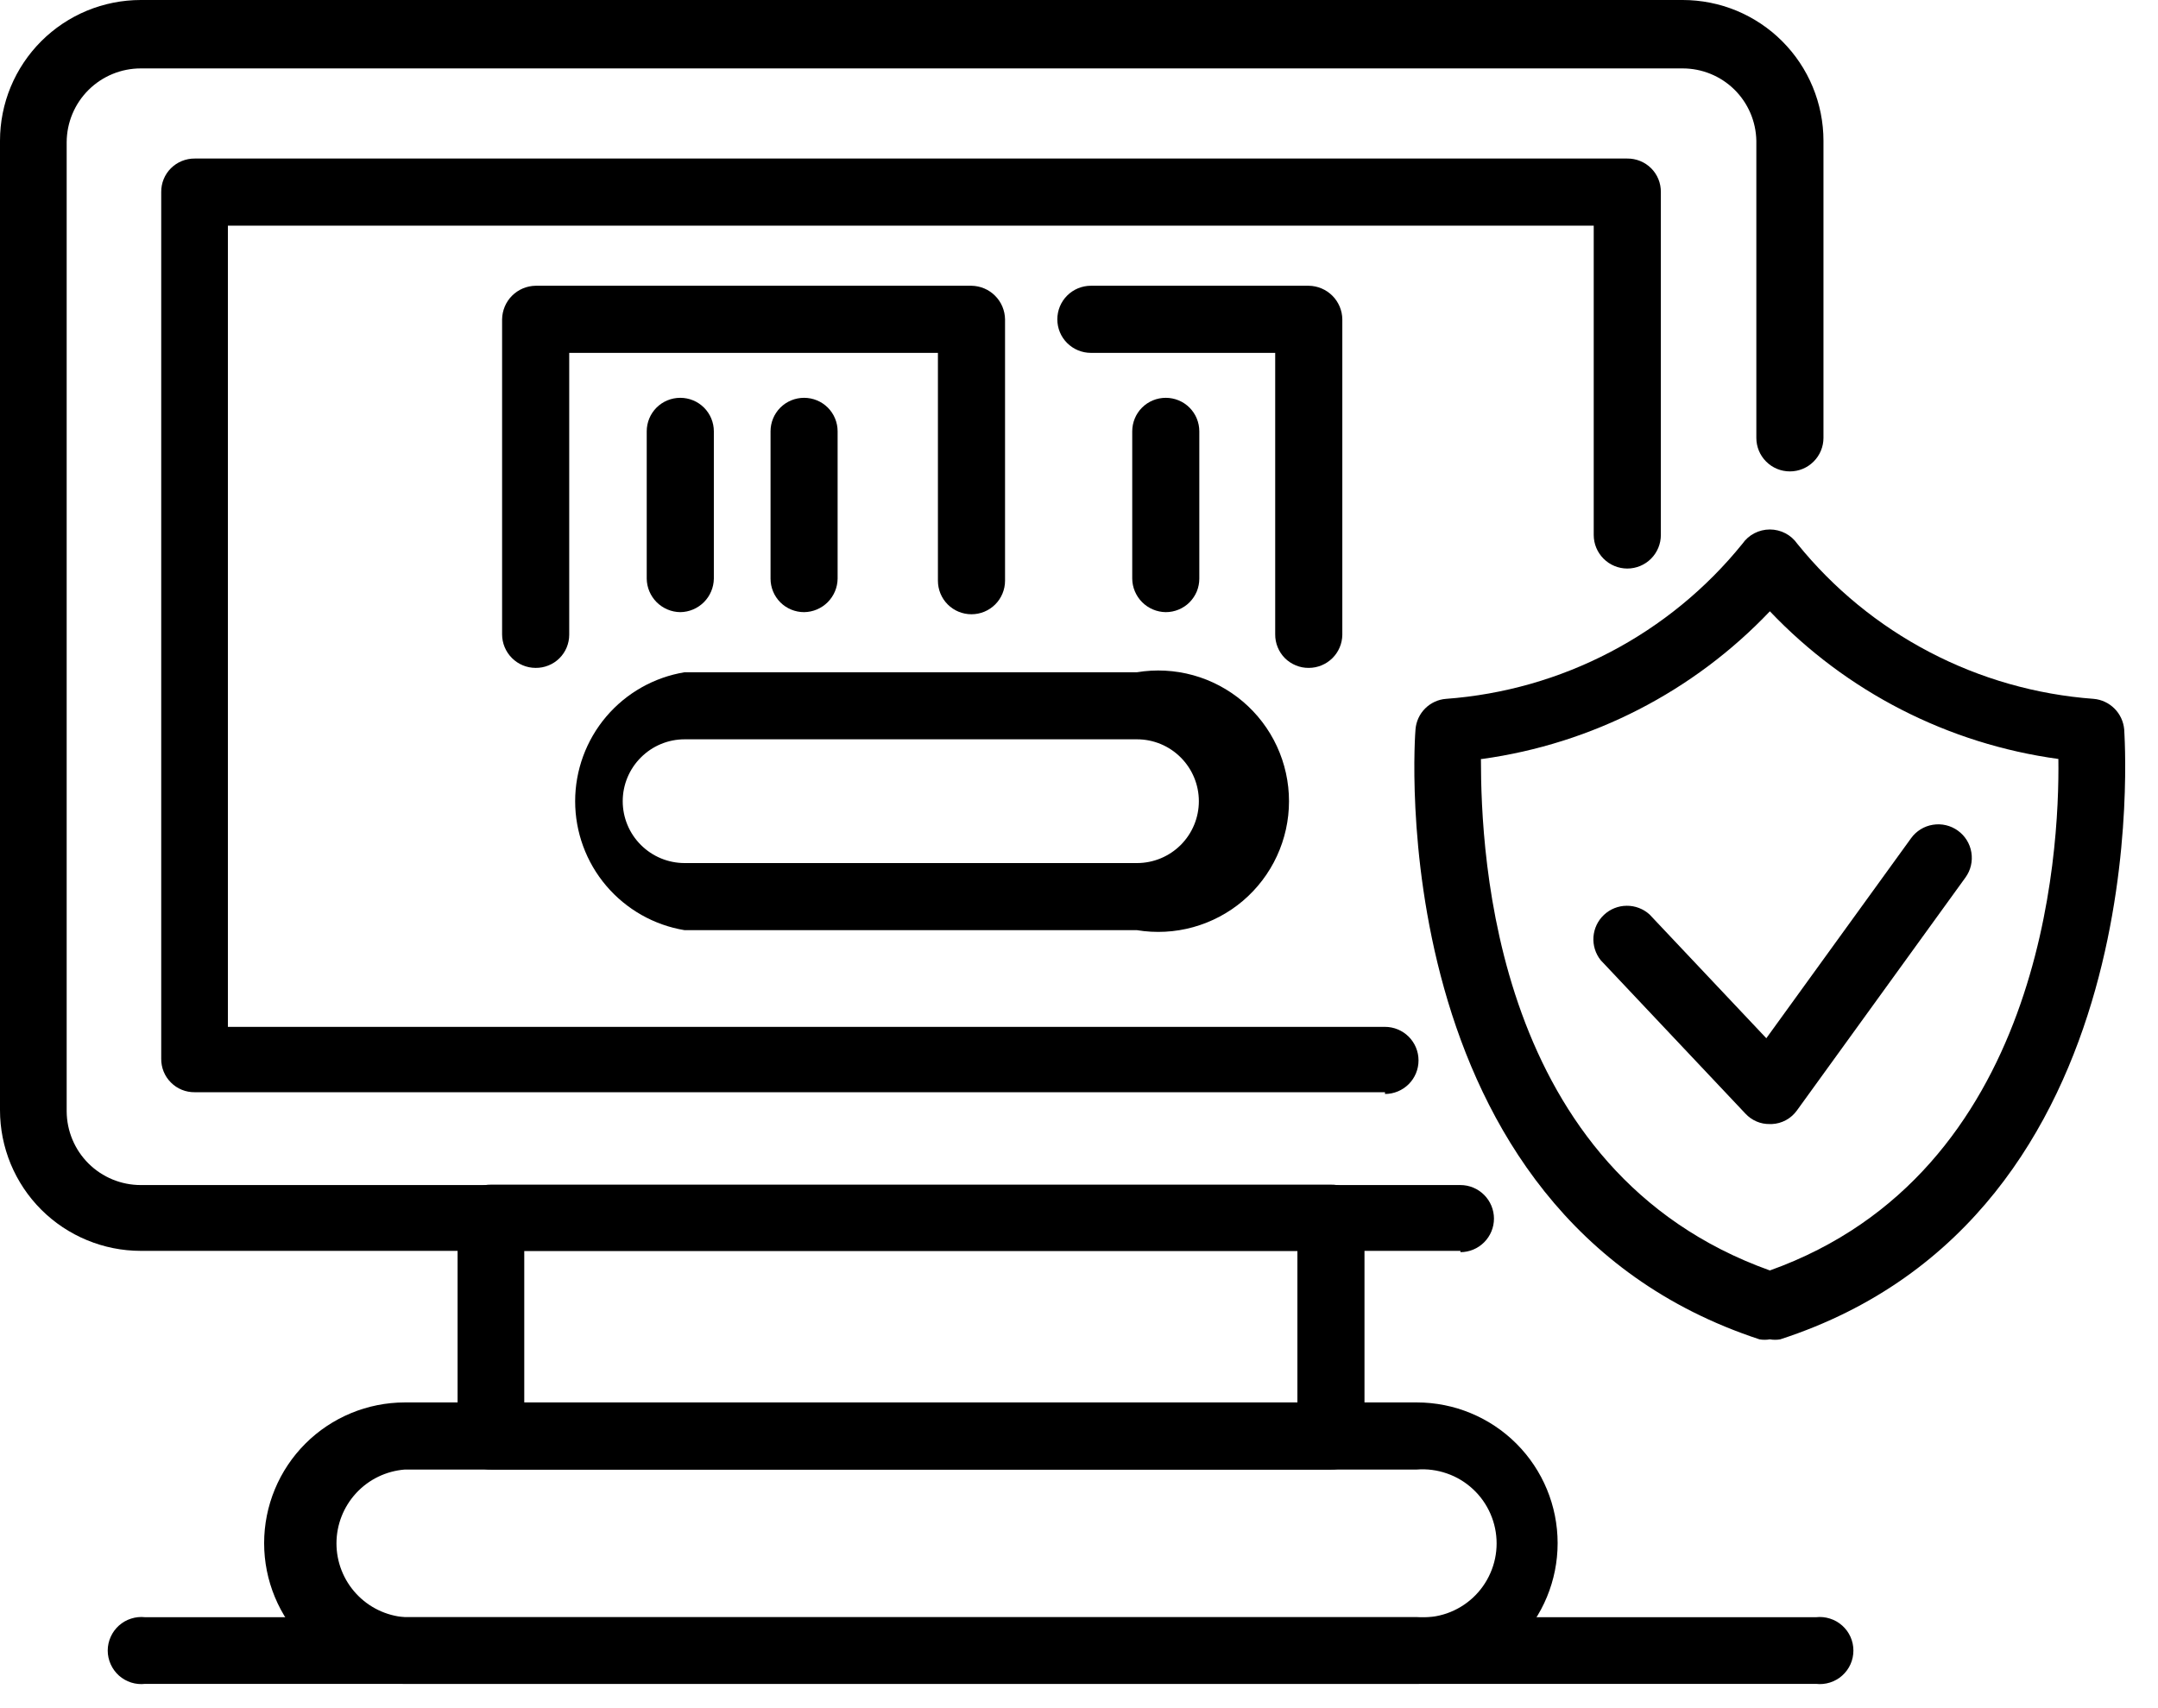
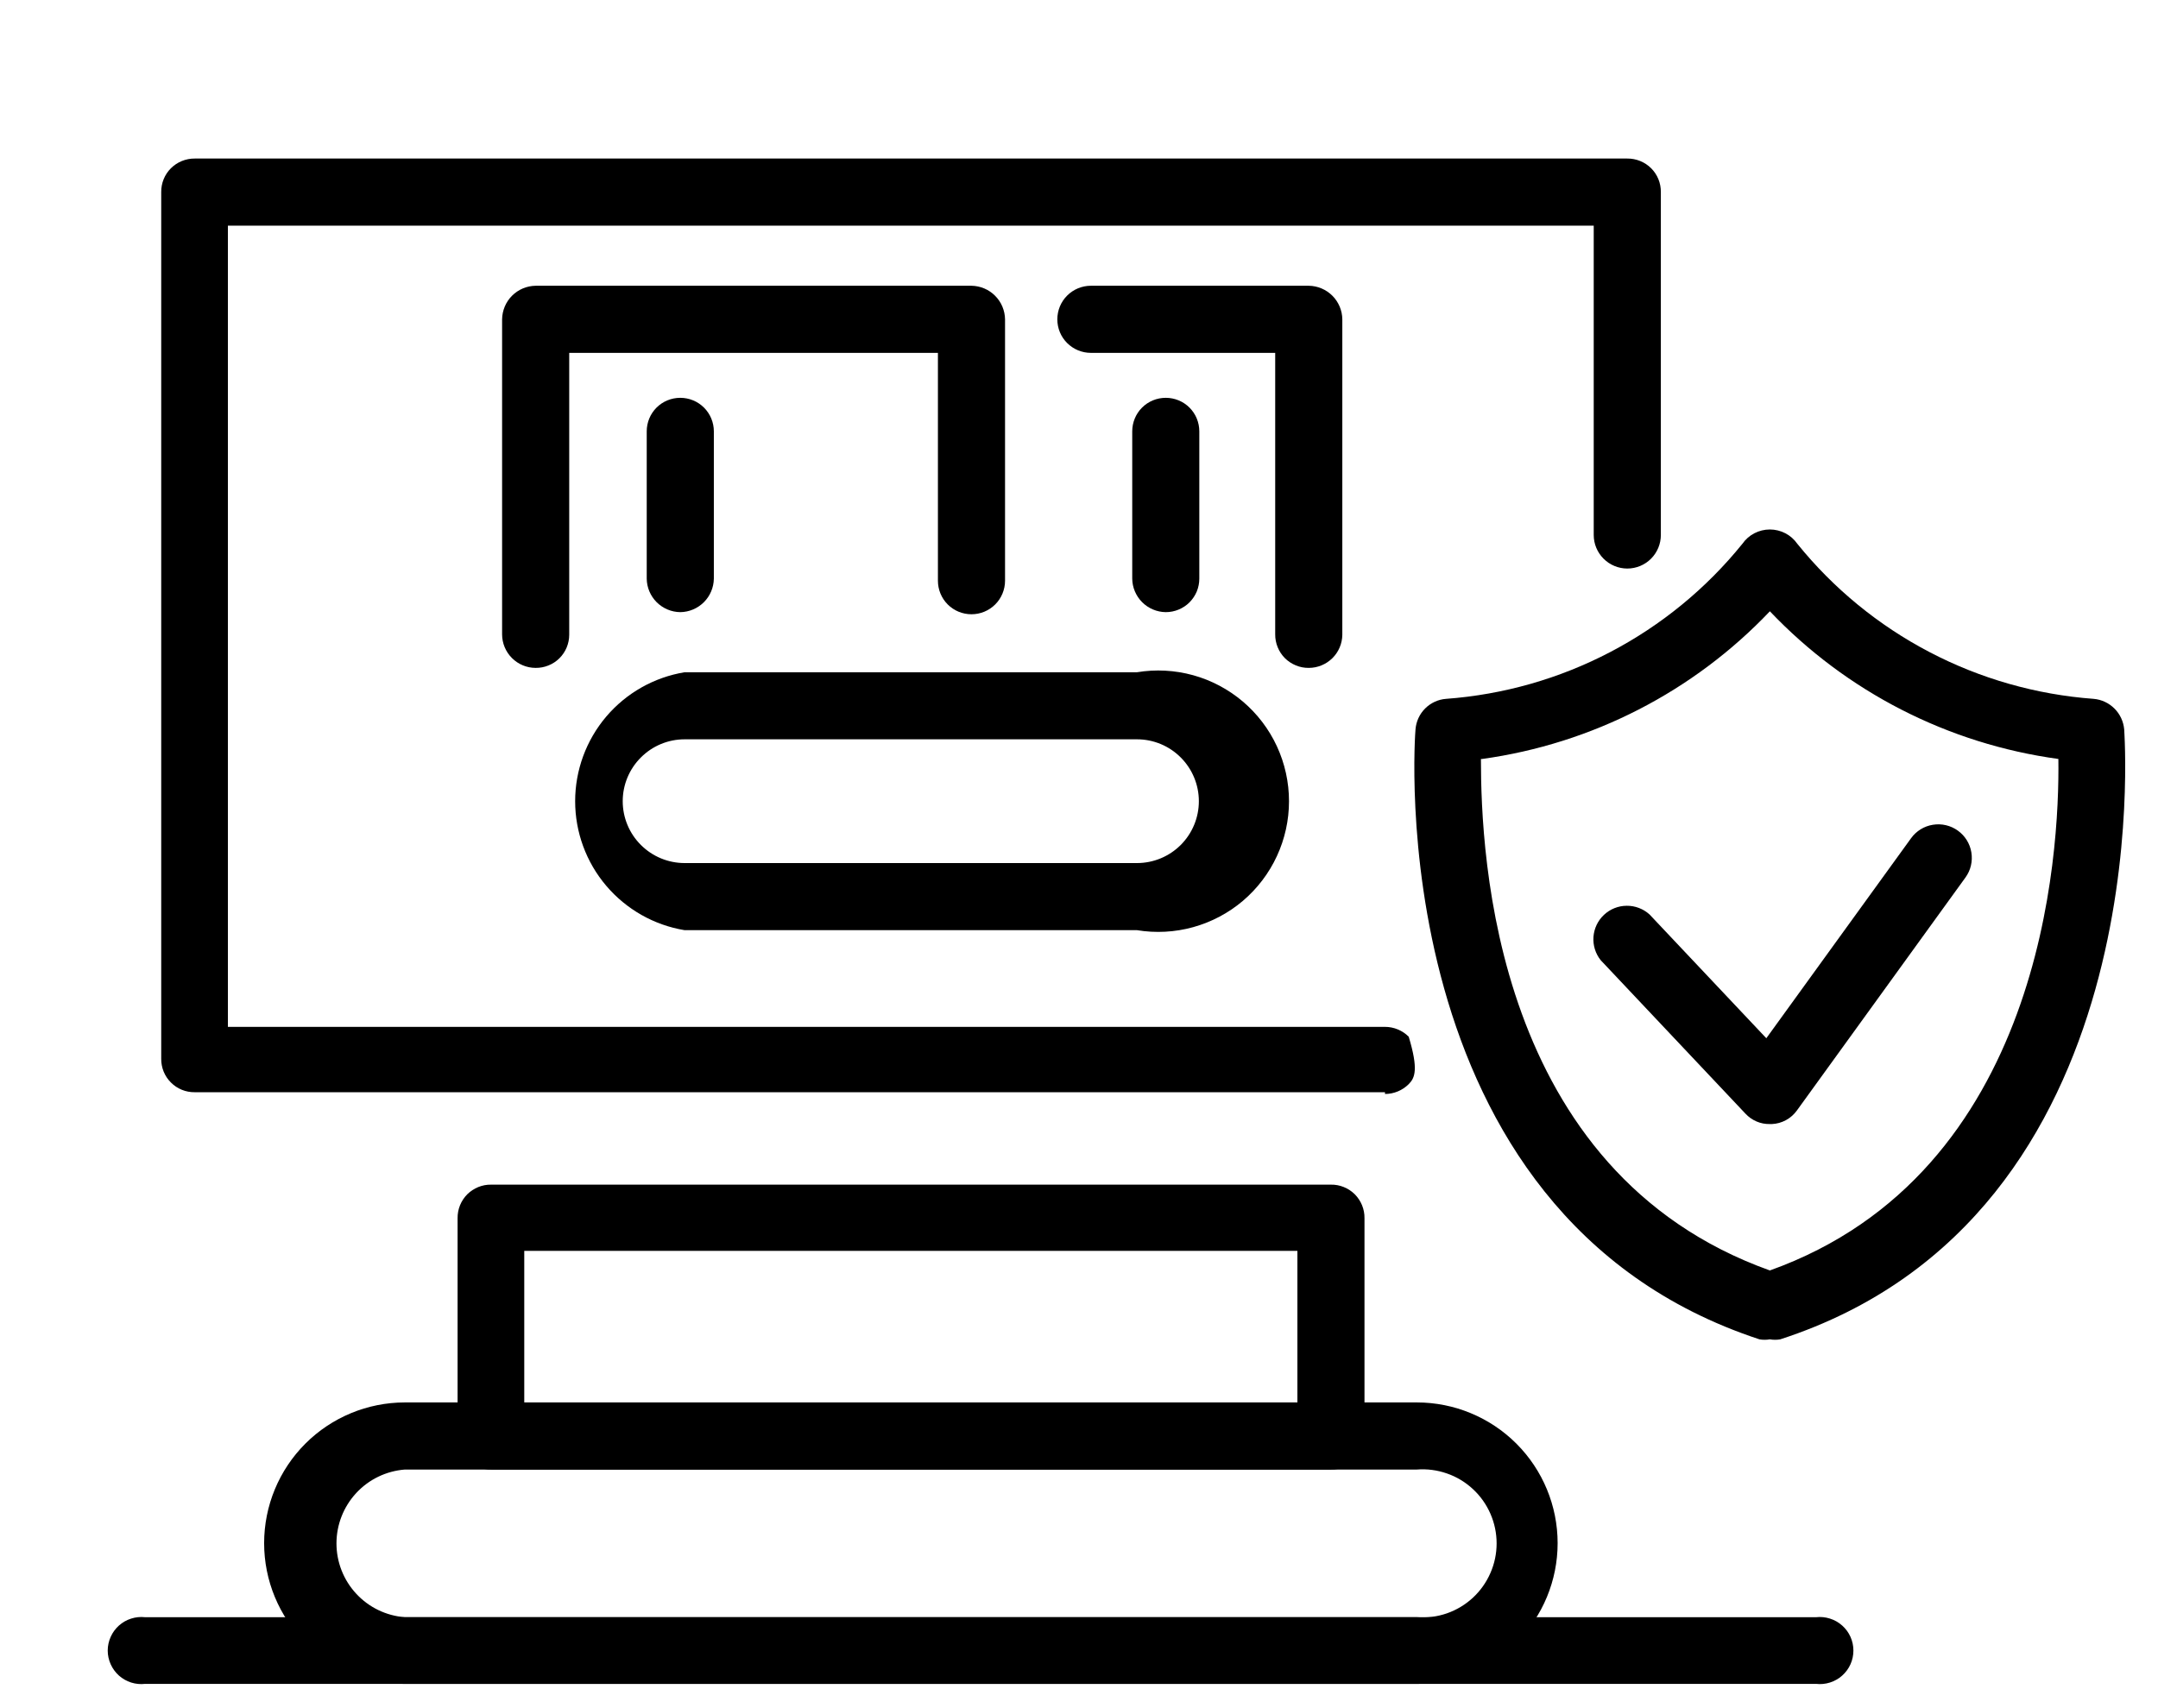
<svg xmlns="http://www.w3.org/2000/svg" width="48" height="38" viewBox="0 0 48 38" fill="none">
  <path d="M39.367 29.795C39.29 29.809 39.211 29.809 39.134 29.795C30.642 27.003 31.476 16.293 31.485 16.225C31.499 16.05 31.575 15.885 31.699 15.761C31.824 15.636 31.989 15.56 32.164 15.547C33.44 15.453 34.684 15.099 35.818 14.505C36.952 13.912 37.952 13.092 38.756 12.097C38.825 11.998 38.916 11.918 39.022 11.863C39.129 11.808 39.247 11.779 39.367 11.779C39.486 11.779 39.604 11.808 39.711 11.863C39.817 11.918 39.908 11.998 39.977 12.097C40.781 13.092 41.781 13.912 42.915 14.505C44.049 15.099 45.293 15.453 46.569 15.547C46.744 15.562 46.908 15.639 47.032 15.763C47.156 15.887 47.232 16.051 47.248 16.225C47.248 16.332 48.081 27.042 39.599 29.795C39.522 29.809 39.443 29.809 39.367 29.795ZM32.94 16.884C32.94 19.017 33.221 26.063 39.367 28.263C45.435 26.092 45.813 19.007 45.784 16.884C43.334 16.55 41.07 15.391 39.367 13.599C37.668 15.387 35.412 16.546 32.969 16.884H32.94Z" fill="black" />
  <path d="M39.366 25.006C39.264 25.008 39.163 24.989 39.069 24.948C38.976 24.908 38.892 24.849 38.823 24.774L35.605 21.362C35.487 21.215 35.43 21.03 35.443 20.843C35.457 20.655 35.54 20.48 35.677 20.352C35.814 20.223 35.995 20.151 36.182 20.15C36.37 20.148 36.552 20.218 36.691 20.344L39.288 23.097L42.507 18.648C42.622 18.488 42.797 18.379 42.993 18.348C43.188 18.316 43.388 18.363 43.549 18.479C43.709 18.594 43.818 18.769 43.849 18.964C43.881 19.16 43.834 19.36 43.718 19.52L39.967 24.706C39.903 24.794 39.821 24.867 39.725 24.919C39.629 24.971 39.523 25.001 39.414 25.006H39.366Z" fill="black" />
  <path d="M31.515 37.461H9.006C8.176 37.461 7.379 37.131 6.792 36.544C6.205 35.956 5.875 35.16 5.875 34.33C5.875 33.5 6.205 32.703 6.792 32.116C7.379 31.529 8.176 31.199 9.006 31.199H31.515C32.345 31.199 33.142 31.529 33.729 32.116C34.316 32.703 34.646 33.5 34.646 34.33C34.646 35.16 34.316 35.956 33.729 36.544C33.142 37.131 32.345 37.461 31.515 37.461ZM9.006 32.692C8.592 32.724 8.205 32.91 7.923 33.215C7.641 33.52 7.484 33.92 7.484 34.335C7.484 34.75 7.641 35.15 7.923 35.454C8.205 35.759 8.592 35.946 9.006 35.977H31.515C31.741 35.995 31.969 35.965 32.183 35.891C32.398 35.816 32.594 35.698 32.761 35.544C32.928 35.389 33.06 35.202 33.151 34.994C33.242 34.786 33.289 34.562 33.289 34.335C33.289 34.108 33.242 33.883 33.151 33.675C33.06 33.467 32.928 33.28 32.761 33.126C32.594 32.971 32.398 32.853 32.183 32.779C31.969 32.704 31.741 32.674 31.515 32.692H9.006Z" fill="black" />
  <path d="M29.604 32.692H10.924C10.826 32.694 10.728 32.675 10.637 32.638C10.546 32.601 10.463 32.546 10.393 32.477C10.324 32.407 10.269 32.324 10.232 32.233C10.195 32.142 10.177 32.044 10.178 31.946V27.1C10.177 27.002 10.195 26.904 10.232 26.813C10.269 26.722 10.324 26.639 10.393 26.569C10.463 26.5 10.546 26.445 10.637 26.408C10.728 26.371 10.826 26.352 10.924 26.354H29.604C29.702 26.352 29.8 26.371 29.891 26.408C29.982 26.445 30.065 26.5 30.135 26.569C30.204 26.639 30.259 26.722 30.296 26.813C30.333 26.904 30.352 27.002 30.35 27.1V31.946C30.352 32.044 30.333 32.142 30.296 32.233C30.259 32.324 30.204 32.407 30.135 32.477C30.065 32.546 29.982 32.601 29.891 32.638C29.8 32.675 29.702 32.694 29.604 32.692ZM11.661 31.2H28.858V27.827H11.661V31.2Z" fill="black" />
-   <path d="M32.484 27.827H3.131C2.72 27.827 2.313 27.746 1.933 27.588C1.553 27.431 1.208 27.201 0.917 26.91C0.626 26.619 0.396 26.274 0.238 25.894C0.081 25.514 0 25.107 0 24.696V3.131C0 2.72 0.081 2.312 0.238 1.933C0.396 1.553 0.626 1.208 0.917 0.917C1.208 0.626 1.553 0.396 1.933 0.238C2.313 0.081 2.72 0 3.131 0H37.427C37.839 0 38.246 0.081 38.626 0.238C39.005 0.396 39.351 0.626 39.641 0.917C39.932 1.208 40.163 1.553 40.32 1.933C40.477 2.312 40.559 2.72 40.559 3.131V9.741C40.559 9.939 40.48 10.129 40.34 10.268C40.2 10.409 40.01 10.487 39.812 10.487C39.614 10.487 39.424 10.409 39.284 10.268C39.144 10.129 39.066 9.939 39.066 9.741V3.131C39.058 2.701 38.882 2.292 38.576 1.991C38.269 1.69 37.857 1.522 37.427 1.522H3.131C2.696 1.522 2.278 1.694 1.969 2.001C1.66 2.308 1.486 2.724 1.483 3.16V24.725C1.486 25.16 1.66 25.577 1.969 25.884C2.278 26.191 2.696 26.363 3.131 26.363H32.484C32.682 26.363 32.871 26.442 33.011 26.582C33.151 26.722 33.23 26.912 33.23 27.11C33.23 27.307 33.151 27.497 33.011 27.637C32.871 27.777 32.682 27.856 32.484 27.856V27.827Z" fill="black" />
-   <path d="M30.806 24.298H4.332C4.234 24.299 4.136 24.281 4.045 24.244C3.954 24.207 3.871 24.152 3.802 24.082C3.732 24.013 3.677 23.93 3.64 23.839C3.603 23.748 3.585 23.65 3.586 23.552V4.274C3.585 4.175 3.603 4.078 3.64 3.987C3.677 3.895 3.732 3.813 3.802 3.743C3.871 3.674 3.954 3.619 4.045 3.582C4.136 3.545 4.234 3.526 4.332 3.527H36.196C36.294 3.526 36.392 3.545 36.483 3.582C36.574 3.619 36.657 3.674 36.726 3.743C36.796 3.813 36.851 3.895 36.888 3.987C36.925 4.078 36.943 4.175 36.942 4.274V11.902C36.942 12.1 36.863 12.289 36.724 12.429C36.584 12.569 36.394 12.648 36.196 12.648C35.998 12.648 35.808 12.569 35.668 12.429C35.528 12.289 35.449 12.1 35.449 11.902V5.02H5.069V22.844H30.806C31.004 22.844 31.194 22.923 31.334 23.063C31.474 23.203 31.552 23.393 31.552 23.59C31.552 23.788 31.474 23.978 31.334 24.118C31.194 24.258 31.004 24.337 30.806 24.337V24.298Z" fill="black" />
+   <path d="M30.806 24.298H4.332C4.234 24.299 4.136 24.281 4.045 24.244C3.954 24.207 3.871 24.152 3.802 24.082C3.732 24.013 3.677 23.93 3.64 23.839C3.603 23.748 3.585 23.65 3.586 23.552V4.274C3.585 4.175 3.603 4.078 3.64 3.987C3.677 3.895 3.732 3.813 3.802 3.743C3.871 3.674 3.954 3.619 4.045 3.582C4.136 3.545 4.234 3.526 4.332 3.527H36.196C36.294 3.526 36.392 3.545 36.483 3.582C36.574 3.619 36.657 3.674 36.726 3.743C36.796 3.813 36.851 3.895 36.888 3.987C36.925 4.078 36.943 4.175 36.942 4.274V11.902C36.942 12.1 36.863 12.289 36.724 12.429C36.584 12.569 36.394 12.648 36.196 12.648C35.998 12.648 35.808 12.569 35.668 12.429C35.528 12.289 35.449 12.1 35.449 11.902V5.02H5.069V22.844H30.806C31.004 22.844 31.194 22.923 31.334 23.063C31.552 23.788 31.474 23.978 31.334 24.118C31.194 24.258 31.004 24.337 30.806 24.337V24.298Z" fill="black" />
  <path d="M25.29 20.693H15.228C14.548 20.581 13.93 20.23 13.484 19.705C13.038 19.18 12.793 18.513 12.793 17.824C12.793 17.135 13.038 16.468 13.484 15.942C13.93 15.417 14.548 15.067 15.228 14.955H25.29C25.706 14.886 26.132 14.909 26.539 15.021C26.946 15.134 27.323 15.334 27.645 15.607C27.966 15.88 28.225 16.219 28.402 16.602C28.579 16.985 28.671 17.402 28.671 17.824C28.671 18.246 28.579 18.663 28.402 19.045C28.225 19.428 27.966 19.768 27.645 20.041C27.323 20.314 26.946 20.513 26.539 20.626C26.132 20.739 25.706 20.761 25.29 20.693ZM15.228 16.447C14.863 16.447 14.513 16.592 14.255 16.851C13.996 17.109 13.851 17.459 13.851 17.824C13.851 18.189 13.996 18.539 14.255 18.797C14.513 19.055 14.863 19.2 15.228 19.2H25.29C25.655 19.2 26.005 19.055 26.263 18.797C26.521 18.539 26.666 18.189 26.666 17.824C26.666 17.459 26.521 17.109 26.263 16.851C26.005 16.592 25.655 16.447 25.29 16.447H15.228Z" fill="black" />
  <path d="M11.914 14.858C11.716 14.858 11.527 14.779 11.387 14.639C11.247 14.499 11.168 14.309 11.168 14.111V7.104C11.171 6.907 11.25 6.718 11.389 6.579C11.529 6.439 11.717 6.36 11.914 6.357H21.608C21.805 6.36 21.994 6.439 22.133 6.579C22.273 6.718 22.352 6.907 22.355 7.104V12.919C22.355 13.117 22.276 13.307 22.136 13.447C21.996 13.587 21.806 13.665 21.608 13.665C21.41 13.665 21.22 13.587 21.08 13.447C20.94 13.307 20.862 13.117 20.862 12.919V7.85H12.661V14.121C12.661 14.219 12.641 14.315 12.604 14.405C12.566 14.495 12.511 14.577 12.442 14.645C12.372 14.714 12.29 14.768 12.199 14.804C12.109 14.841 12.012 14.859 11.914 14.858Z" fill="black" />
  <path d="M29.111 14.858C29.012 14.859 28.915 14.841 28.824 14.803C28.733 14.766 28.65 14.711 28.58 14.642C28.511 14.572 28.456 14.49 28.419 14.398C28.382 14.307 28.363 14.21 28.364 14.111V7.85H24.264C24.066 7.85 23.876 7.771 23.736 7.631C23.596 7.492 23.518 7.302 23.518 7.104C23.518 6.906 23.596 6.716 23.736 6.576C23.876 6.436 24.066 6.357 24.264 6.357H29.111C29.308 6.36 29.496 6.439 29.636 6.579C29.775 6.718 29.855 6.907 29.857 7.104V14.121C29.855 14.317 29.775 14.505 29.635 14.643C29.496 14.78 29.307 14.858 29.111 14.858Z" fill="black" />
  <path d="M25.93 13.618C25.733 13.616 25.544 13.536 25.405 13.397C25.266 13.258 25.186 13.069 25.184 12.872V9.596C25.184 9.398 25.262 9.208 25.402 9.068C25.542 8.928 25.732 8.85 25.93 8.85C26.128 8.85 26.318 8.928 26.458 9.068C26.598 9.208 26.676 9.398 26.676 9.596V12.872C26.676 12.97 26.657 13.067 26.62 13.158C26.582 13.248 26.527 13.33 26.458 13.4C26.389 13.469 26.306 13.524 26.216 13.561C26.125 13.599 26.028 13.618 25.93 13.618Z" fill="black" />
  <path d="M15.131 13.618C14.934 13.616 14.746 13.536 14.606 13.397C14.467 13.258 14.387 13.069 14.385 12.872V9.596C14.385 9.398 14.463 9.208 14.603 9.068C14.743 8.928 14.933 8.85 15.131 8.85C15.329 8.85 15.519 8.928 15.659 9.068C15.799 9.208 15.878 9.398 15.878 9.596V12.872C15.875 13.069 15.796 13.258 15.656 13.397C15.517 13.536 15.328 13.616 15.131 13.618Z" fill="black" />
-   <path d="M17.885 13.618C17.687 13.618 17.497 13.54 17.357 13.4C17.217 13.26 17.139 13.07 17.139 12.872V9.596C17.139 9.398 17.217 9.208 17.357 9.068C17.497 8.928 17.687 8.85 17.885 8.85C18.083 8.85 18.273 8.928 18.413 9.068C18.553 9.208 18.631 9.398 18.631 9.596V12.872C18.629 13.069 18.549 13.258 18.41 13.397C18.271 13.536 18.082 13.616 17.885 13.618Z" fill="black" />
  <path d="M40.394 37.46H3.228C3.123 37.472 3.017 37.462 2.917 37.43C2.817 37.398 2.725 37.346 2.646 37.276C2.568 37.206 2.505 37.12 2.462 37.024C2.419 36.928 2.396 36.824 2.396 36.719C2.396 36.614 2.419 36.51 2.462 36.414C2.505 36.318 2.568 36.232 2.646 36.162C2.725 36.092 2.817 36.039 2.917 36.008C3.017 35.976 3.123 35.965 3.228 35.977H40.394C40.498 35.965 40.604 35.976 40.704 36.008C40.804 36.039 40.897 36.092 40.975 36.162C41.054 36.232 41.117 36.318 41.16 36.414C41.203 36.51 41.225 36.614 41.225 36.719C41.225 36.824 41.203 36.928 41.16 37.024C41.117 37.12 41.054 37.206 40.975 37.276C40.897 37.346 40.804 37.398 40.704 37.43C40.604 37.462 40.498 37.472 40.394 37.46Z" fill="black" />
</svg>